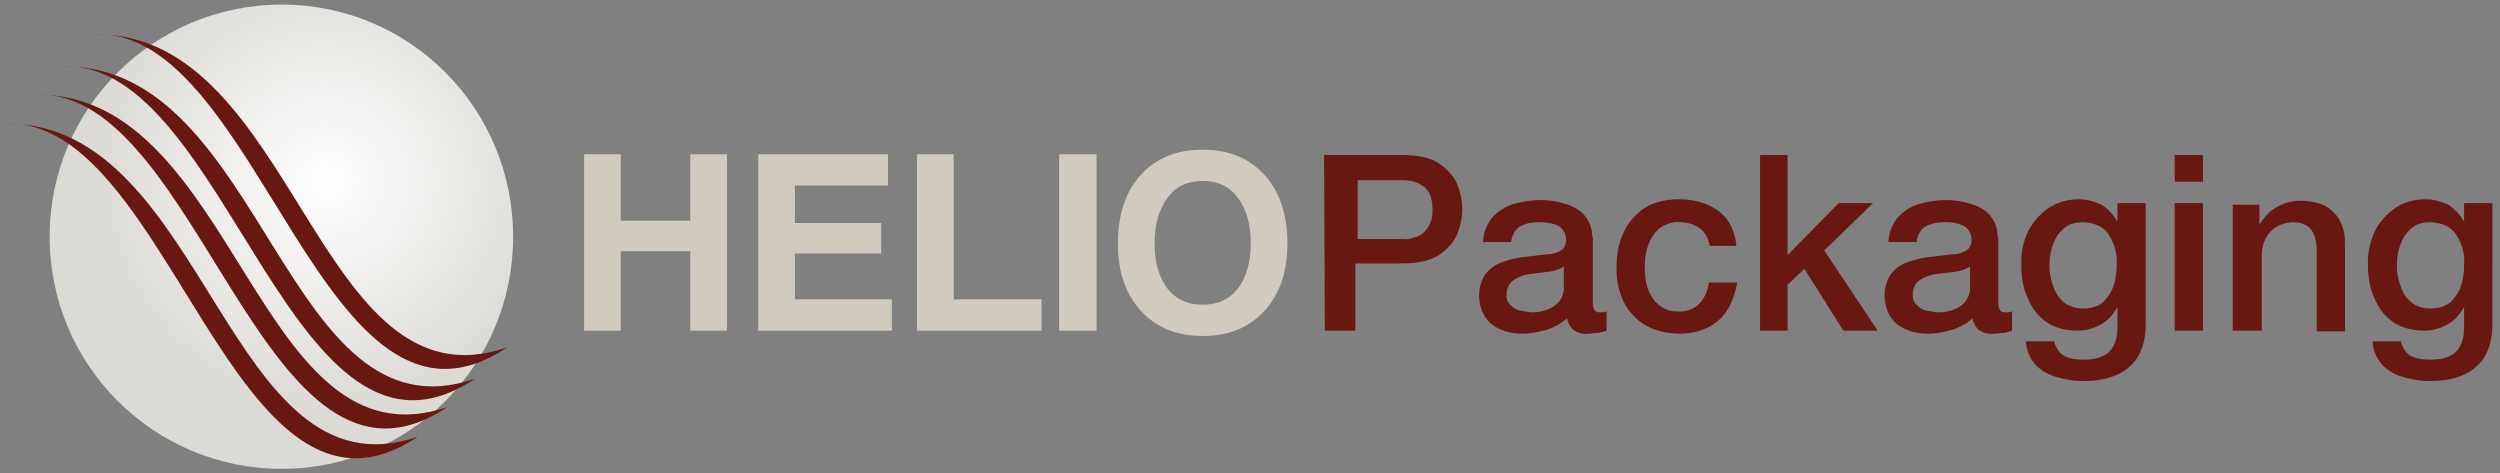
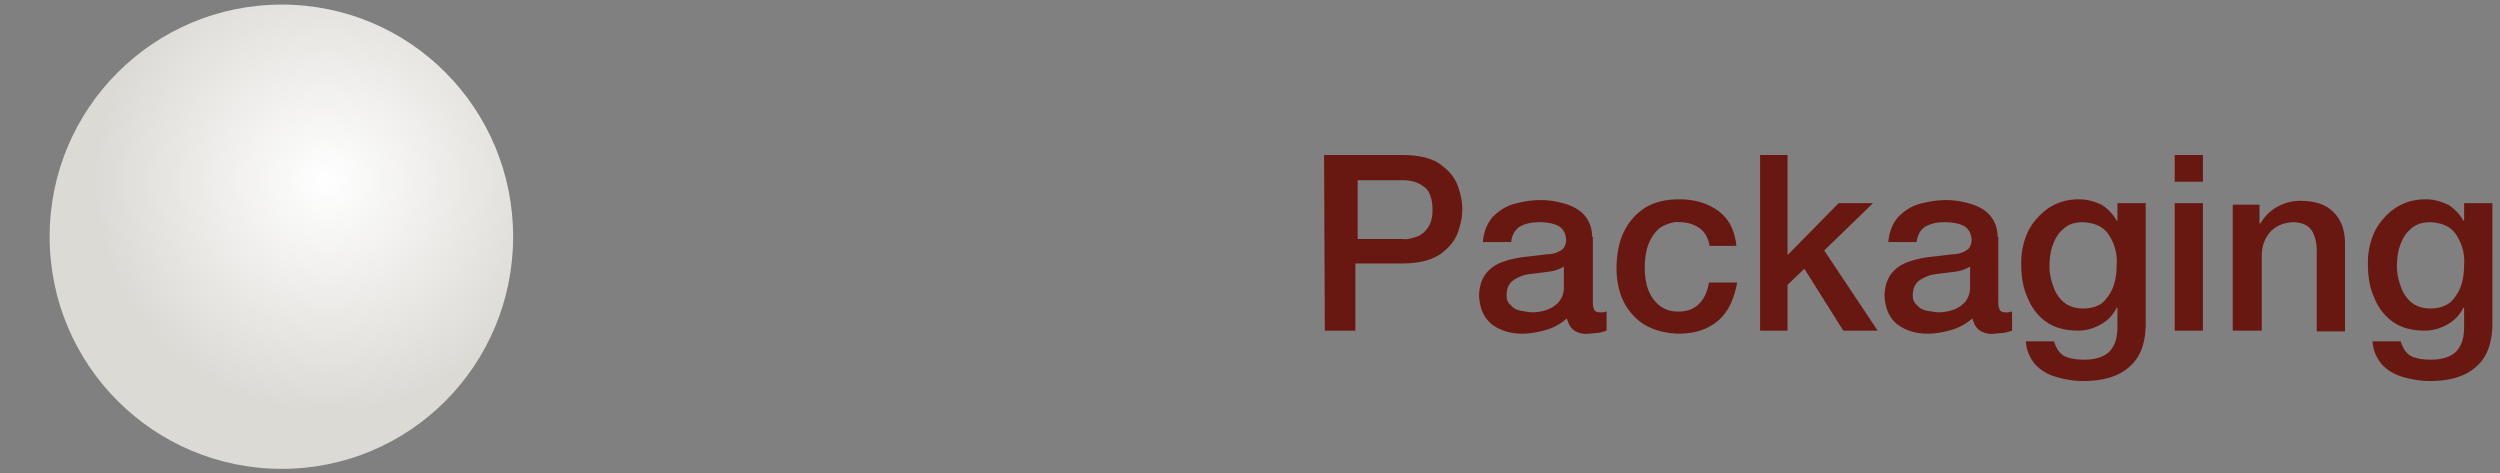
<svg xmlns="http://www.w3.org/2000/svg" viewBox="0 0 327.4 62">
  <rect x="0" y="0" width="327.4" height="62" fill="#808080" stroke="none" />
  <style>.B{fill-rule:evenodd;clip-rule:evenodd;fill:#691811}.C{fill-rule:evenodd;clip-rule:evenodd;fill:#D1CABE}</style>
  <radialGradient id="A" cx="42.736" cy="555.65" r="30.351" gradientTransform="matrix(1 0 0 1 0 -532)" gradientUnits="userSpaceOnUse">
    <stop offset="0" stop-color="#fff" />
    <stop offset="1" stop-color="#DCDAD5" />
  </radialGradient>
  <path d="M6.5 31C6.5 14.2 20.1.6 36.9.6S67.2 14.2 67.2 31 53.7 61.4 36.9 61.4 6.5 47.8 6.5 31z" fill="url(#A)" />
-   <path class="B" d="M62.2 49.6C38.3 65.6 29.8 8.2 8.5 8.7c26.2 0 28.8 49.5 53.7 40.9zm-3.6 3.7c-23.9 16-32.4-41.5-53.7-40.9 26.1-.1 28.8 49.4 53.7 40.9zm-3.9 3.9c-23.9 16-32.4-41.5-53.7-41 26.1 0 28.8 49.5 53.7 41zm11.7-11.7C42.5 61.5 34 4 12.7 4.5c26.1 0 28.8 49.6 53.7 41z" />
-   <path class="C" d="M76.5 20.2h4.8v8.7h9.1v-8.7h4.8v23.1h-4.8V32.9h-9.1v10.4h-4.8zm22.8 23.1V20.2h17v4.1h-12.2v4.9h11.3v4h-11.3v6h12.7v4.1zm20.8 0V20.2h4.8v19h11.5v4.1zm18.6-23.1h4.9v23.1h-4.9zm18.8 19.7c2 0 3.5-.7 4.6-2.1s1.7-3.4 1.7-5.9c0-2.6-.6-4.6-1.7-6-1.1-1.5-2.6-2.2-4.6-2.2s-3.5.7-4.6 2.2-1.7 3.5-1.7 6 .6 4.5 1.7 5.9 2.6 2.1 4.6 2.1zm0 4.1c-3.4 0-6.1-1.1-8.1-3.3s-3-5.1-3-8.8c0-3.8 1-6.8 3-9s4.7-3.3 8.1-3.3 6.1 1.1 8.1 3.3 3 5.2 3 9c0 3.7-1 6.6-3 8.8s-4.7 3.3-8.1 3.3z" />
  <path class="B" d="M173.5 43.3h4v-8.8h6.1c2.2 0 3.8-.4 5-1.2 1.1-.8 1.9-1.7 2.3-2.8s.6-2.1.6-3.1-.2-2-.6-3.1-1.2-2-2.3-2.8-2.8-1.2-5-1.2h-10.2l.1 23zm4.1-19.7h6c1.1 0 2 .2 2.8.8.8.5 1.2 1.6 1.2 3.1 0 1-.2 1.7-.6 2.3s-.9 1-1.5 1.2-1.2.4-1.8.3h-5.9v-7.7h-.2zm30.9 7.4c0-1.2-.4-2.1-1-2.8S206 27 205 26.7s-2.1-.5-3.2-.5c-1.2 0-2.4.2-3.5.5s-2 .9-2.8 1.7c-.7.8-1.2 1.9-1.3 3.3h3.7c.1-.9.5-1.6 1.1-2 .7-.4 1.5-.6 2.6-.6.8 0 1.6.1 2.3.4s1.1.9 1.2 1.8c0 .7-.2 1.2-.7 1.5s-1.1.5-1.8.5l-2.5.3c-1.1.1-2.1.3-3 .6-1 .3-1.8.8-2.4 1.5s-1 1.8-1 3.1c.1 1.6.6 2.8 1.7 3.7 1.1.8 2.4 1.2 4 1.2 1 0 2-.2 3.1-.5a7.2 7.2 0 0 0 2.7-1.5c.2.7.5 1.3 1 1.6a2.84 2.84 0 0 0 1.9.4c.3 0 .7-.1 1.2-.1.5-.1.8-.2 1.1-.3v-2.5c-.2 0-.4.1-.5.1h-.4c-.3 0-.6-.1-.7-.3s-.2-.5-.2-1V31h-.1zm-3.7 6.7c0 .8-.3 1.4-.7 1.9-.5.5-1 .8-1.6 1s-1.2.3-1.8.3c-.4 0-.9-.1-1.5-.2-.5-.1-1-.3-1.3-.7-.4-.3-.6-.7-.6-1.3 0-.9.3-1.6.9-2a4.85 4.85 0 0 1 2.1-.8l2.4-.3c.8-.1 1.5-.3 2.1-.7v2.8zm22.6-5.5c-.2-2-1-3.6-2.4-4.6s-3.1-1.5-5.1-1.5c-1.8 0-3.4.4-4.6 1.2s-2.1 1.9-2.7 3.2-.9 2.9-.9 4.6c0 2.5.7 4.6 2.1 6.1 1.4 1.6 3.4 2.4 6 2.5 2.2 0 3.9-.6 5.2-1.7s2.1-2.8 2.5-5h-3.7c-.2 1.2-.6 2.1-1.3 2.8s-1.6 1-2.7 1-1.9-.3-2.6-.9-1.1-1.3-1.4-2.1c-.3-.9-.4-1.8-.4-2.7 0-1.7.3-2.9.8-3.8s1.1-1.5 1.8-1.8 1.4-.5 2-.4c1 0 1.9.3 2.6.8s1.1 1.3 1.3 2.3h3.5zm3.1 11.1h3.6v-6l2.2-2.1 5.1 8.1h4.5l-7-10.5 6.4-6.2h-4.5l-6.7 6.8V20.3h-3.6zM261.6 31c0-1.2-.4-2.1-1-2.8s-1.5-1.2-2.5-1.5-2.1-.5-3.2-.5c-1.2 0-2.4.2-3.5.5s-2 .9-2.8 1.7c-.7.8-1.2 1.9-1.3 3.3h3.7c.1-.9.5-1.6 1.1-2 .7-.4 1.5-.6 2.6-.6.8 0 1.6.1 2.3.4s1.1.9 1.2 1.8c0 .7-.2 1.2-.7 1.5s-1.1.5-1.8.5l-2.5.3c-1.1.1-2.1.3-3 .6-1 .3-1.8.8-2.4 1.5s-1 1.8-1 3.1c.1 1.6.6 2.8 1.7 3.7 1.1.8 2.4 1.2 4 1.2 1 0 2-.2 3.1-.5a7.2 7.2 0 0 0 2.7-1.5c.2.7.5 1.3 1 1.6a2.84 2.84 0 0 0 1.9.4c.3 0 .7-.1 1.2-.1.5-.1.8-.2 1.1-.3v-2.5c-.2 0-.4.1-.5.1h-.4c-.3 0-.6-.1-.7-.3s-.2-.5-.2-1V31h-.1zm-3.6 6.7c0 .8-.3 1.4-.7 1.9-.5.5-1 .8-1.6 1s-1.2.3-1.8.3c-.4 0-.9-.1-1.5-.2-.5-.1-1-.3-1.3-.7-.4-.3-.6-.7-.6-1.3 0-.9.3-1.6.9-2a4.85 4.85 0 0 1 2.1-.8l2.4-.3c.8-.1 1.5-.3 2.1-.7v2.8zm23-11.1h-3.7v2.3h-.1c-.5-.9-1.2-1.6-2-2.1-.9-.4-1.8-.7-2.9-.7-1.6 0-2.9.4-4.1 1.2-1.1.8-2 1.8-2.6 3a9.58 9.58 0 0 0-.9 4.2c0 1.6.2 3.1.8 4.4.5 1.3 1.3 2.4 2.4 3.2s2.5 1.2 4.3 1.2c1 0 2-.3 2.9-.8s1.6-1.2 2.1-2.2h.1v2.5c0 1.4-.3 2.4-1 3.2-.7.7-1.8 1.1-3.3 1.1-1 0-1.8-.1-2.5-.4s-1.2-1-1.5-2h-3.7a5.17 5.17 0 0 0 1.3 3.1c.8.8 1.7 1.3 2.8 1.6s2.2.5 3.4.5c2.6 0 4.7-.6 6.1-1.9 1.4-1.2 2.1-3.1 2.1-5.6V26.6zm-8.2 13.8c-1 0-1.9-.3-2.5-.8s-1.1-1.2-1.4-2.1c-.3-.8-.5-1.7-.5-2.6s.1-1.9.4-2.7c.3-.9.7-1.6 1.4-2.2.6-.6 1.5-.9 2.6-.9 1.6.1 2.7.6 3.4 1.7s1.1 2.4 1 3.8c0 1-.1 1.9-.4 2.8s-.8 1.6-1.4 2.2c-.6.5-1.5.8-2.6.8zm12-16.6h3.7v-3.5h-3.7v3.5zm0 19.5h3.7V26.6h-3.7v16.7zm7.7 0h3.7v-9.8c0-1.3.4-2.3 1.1-3.1s1.7-1.2 2.9-1.3c1.1 0 1.9.3 2.4.9s.8 1.6.8 2.9v10.5h3.7V31.9c0-1.9-.6-3.3-1.6-4.2-1-1-2.5-1.4-4.3-1.4-1.1 0-2.1.3-3 .8s-1.6 1.2-2.2 2.2l-.1-.1v-2.4h-3.5v16.5h.1zm33.9-16.7h-3.7v2.3h-.1c-.5-.9-1.2-1.6-2-2.1-.9-.4-1.8-.7-2.9-.7-1.6 0-2.9.4-4.1 1.2-1.1.8-2 1.8-2.6 3a9.58 9.58 0 0 0-.9 4.2c0 1.6.2 3.1.8 4.4.5 1.3 1.3 2.4 2.4 3.2s2.5 1.2 4.3 1.2c1 0 2-.3 2.9-.8s1.6-1.2 2.1-2.2h.1v2.5c0 1.4-.3 2.4-1 3.2-.7.7-1.8 1.1-3.3 1.1-1 0-1.8-.1-2.5-.4s-1.2-1-1.5-2h-3.7a5.17 5.17 0 0 0 1.3 3.1c.8.8 1.7 1.3 2.8 1.6s2.2.5 3.4.5c2.6 0 4.7-.6 6.1-1.9 1.4-1.2 2.1-3.1 2.1-5.6V26.6zm-8.1 13.8c-1 0-1.9-.3-2.5-.8s-1.1-1.2-1.4-2.1c-.3-.8-.5-1.7-.5-2.6s.1-1.9.4-2.7c.3-.9.7-1.6 1.4-2.2.6-.6 1.5-.9 2.6-.9 1.6.1 2.7.6 3.4 1.7s1.1 2.4 1 3.8c0 1-.1 1.9-.4 2.8s-.8 1.6-1.4 2.2c-.7.5-1.5.8-2.6.8z" />
</svg>